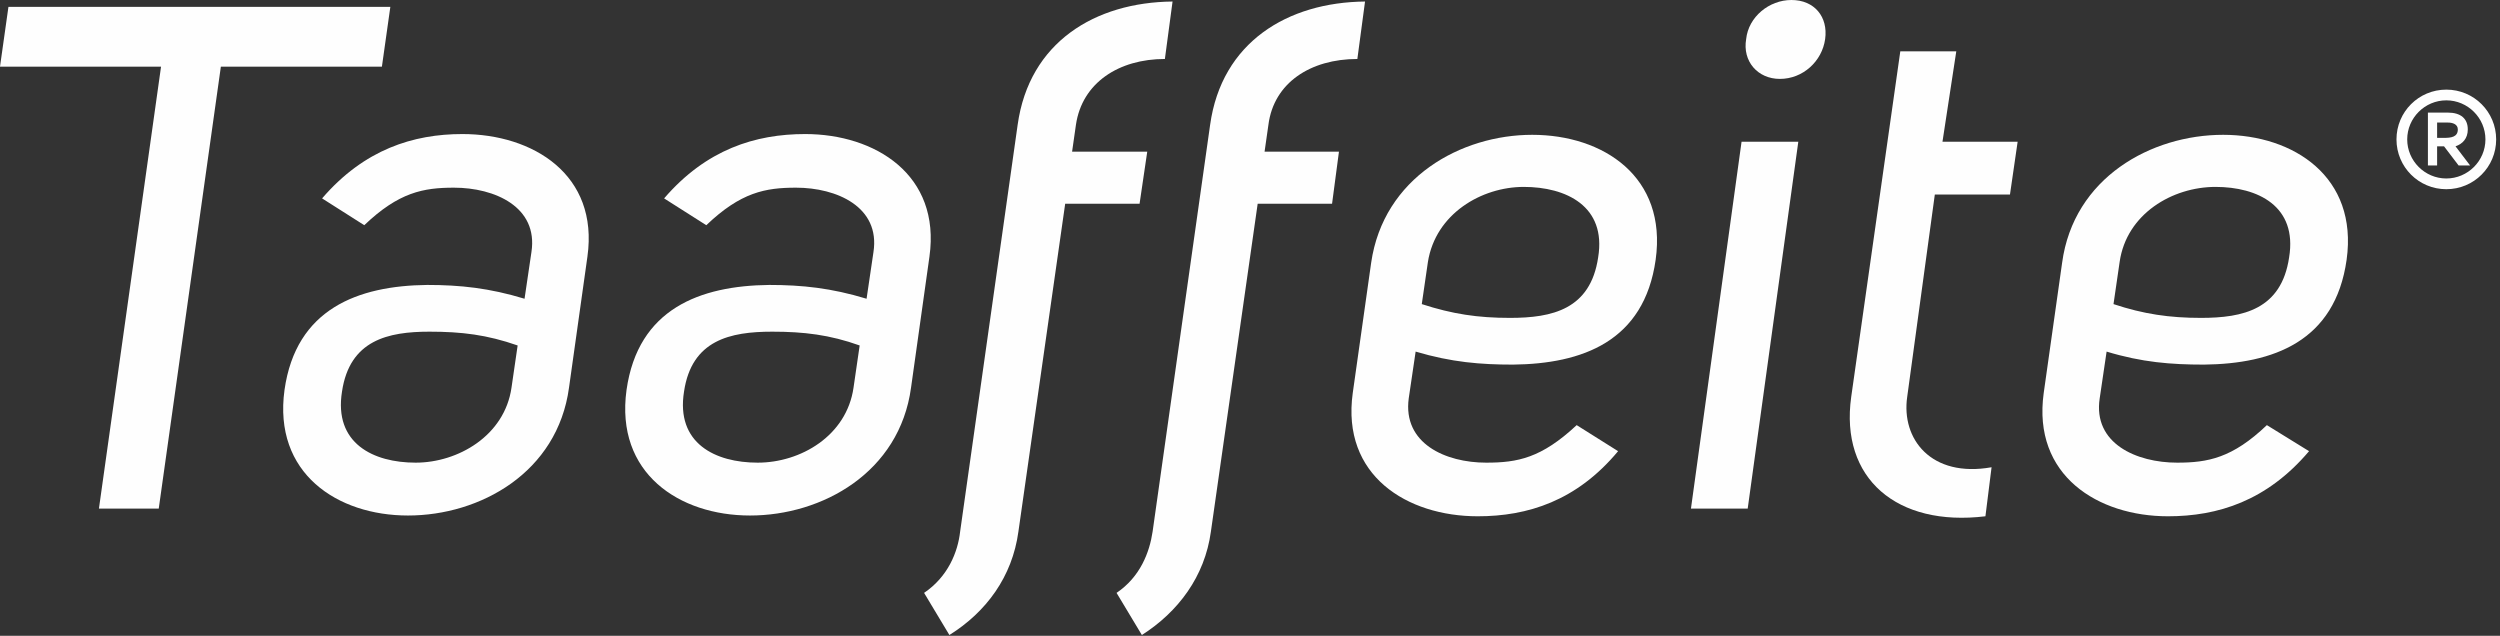
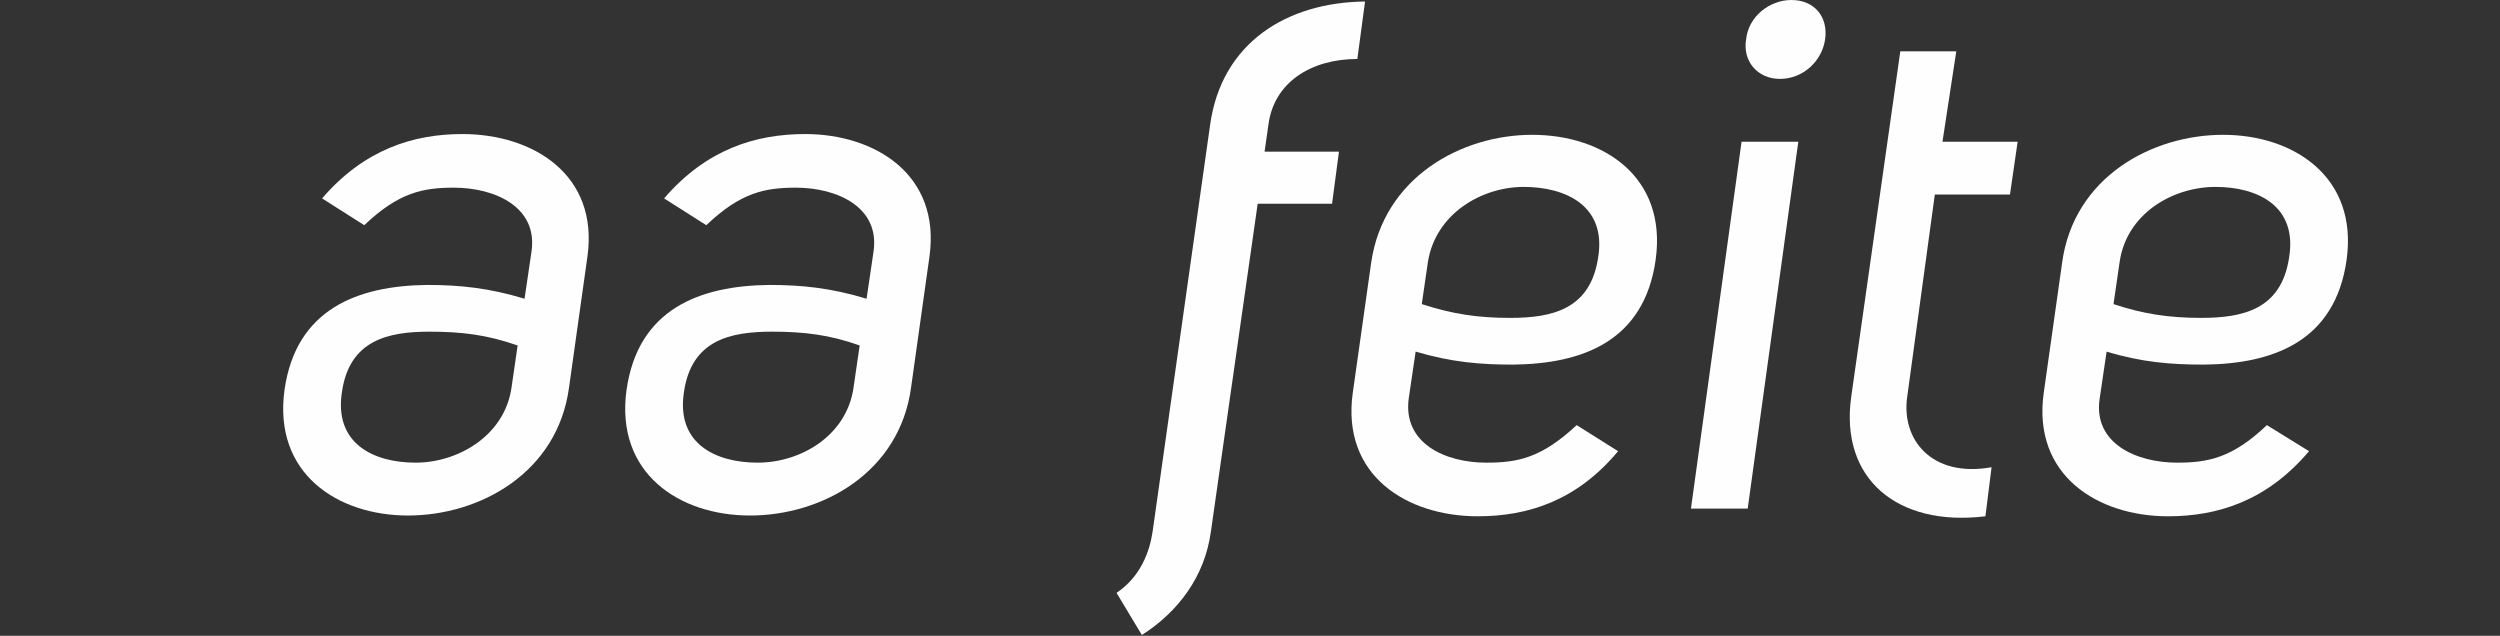
<svg xmlns="http://www.w3.org/2000/svg" width="232" height="59" viewBox="0 0 232 59" fill="none">
  <rect x="0" y="0" width="232" height="59" fill="#333333" stroke="none" />
  <g clip-path="url(#clip0_772_210)">
-     <path d="M20.496 6.184L14.731 47.2H9.18L14.945 6.184H0L0.783 0.64H36.223L35.441 6.184H20.496Z" fill="#FEFEFE" />
    <path fill-rule="evenodd" clip-rule="evenodd" d="M29.89 18.411C33.804 13.861 38.358 12.44 42.913 12.44C49.46 12.44 55.581 16.207 54.513 23.813L52.805 35.969C51.738 43.859 44.55 47.84 37.86 47.84C31.313 47.84 25.335 43.93 26.403 36.182C27.47 28.647 33.234 26.515 39.639 26.443C42.7 26.443 45.404 26.728 48.678 27.723L49.318 23.387C49.958 19.193 45.902 17.416 42.13 17.416C39.284 17.416 37.006 17.842 33.804 20.899L29.89 18.411ZM48.037 32.059C45.19 31.064 42.842 30.779 39.853 30.779C36.01 30.779 32.452 31.561 31.74 36.324C30.957 41.158 34.658 42.935 38.572 42.935C42.486 42.935 46.827 40.447 47.468 35.969L48.037 32.059Z" fill="#FEFEFE" />
    <path fill-rule="evenodd" clip-rule="evenodd" d="M61.63 18.411C65.544 13.861 70.099 12.44 74.724 12.44C81.201 12.44 87.321 16.207 86.253 23.813L84.545 35.969C83.478 43.859 76.29 47.84 69.6 47.84C63.053 47.84 57.075 43.93 58.143 36.182C59.21 28.647 64.975 26.515 71.38 26.443C74.44 26.443 77.144 26.728 80.418 27.723L81.058 23.387C81.699 19.193 77.642 17.416 73.87 17.416C71.024 17.416 68.746 17.842 65.544 20.899L61.63 18.411ZM79.777 32.059C77.002 31.064 74.582 30.779 71.664 30.779C67.75 30.779 64.192 31.561 63.48 36.324C62.697 41.158 66.398 42.935 70.312 42.935C74.297 42.935 78.567 40.447 79.208 35.969L79.777 32.059Z" fill="#FEFEFE" />
-     <path d="M85.755 55.019C87.961 53.526 88.886 51.252 89.1 49.333L94.437 11.587C95.505 3.91 101.625 0.213 108.813 0.142L108.101 5.473C103.831 5.473 100.415 7.677 99.846 11.587L99.49 14.075H106.464L105.752 18.908H98.849L94.508 49.333C93.939 53.526 91.519 56.796 88.103 58.929L85.755 55.019Z" fill="#FEFEFE" />
    <path d="M103.617 55.019C105.823 53.526 106.677 51.252 106.962 49.333L112.299 11.587C113.367 3.91 119.487 0.213 126.675 0.142L125.963 5.473C121.622 5.473 118.206 7.677 117.708 11.587L117.352 14.075H124.255L123.615 18.908H116.712L112.371 49.333C111.801 53.526 109.31 56.796 105.966 58.929L103.617 55.019Z" fill="#FEFEFE" />
    <path fill-rule="evenodd" clip-rule="evenodd" d="M150.159 41.869C146.316 46.489 141.762 47.911 137.136 47.911C130.589 47.911 124.468 44.143 125.536 36.466L127.244 24.382C128.382 16.492 135.57 12.511 142.189 12.511C148.807 12.511 154.714 16.421 153.646 24.098C152.579 31.704 146.814 33.765 140.409 33.836C137.421 33.836 134.716 33.623 131.371 32.628L130.731 36.964C130.162 41.158 134.147 42.935 137.919 42.935C140.836 42.935 143.043 42.508 146.316 39.452L150.159 41.869ZM131.941 28.221C134.787 29.145 137.136 29.5 140.125 29.5C144.039 29.5 147.597 28.718 148.309 23.884C149.092 19.122 145.32 17.345 141.406 17.345C137.492 17.345 133.222 19.832 132.51 24.311L131.941 28.221Z" fill="#FEFEFE" />
    <path d="M166.883 13.151L162.186 47.2H156.92L161.617 13.151H166.883ZM166.243 0C168.378 0 169.659 1.564 169.374 3.625C169.089 5.687 167.31 7.322 165.175 7.322C163.111 7.322 161.688 5.687 162.044 3.625C162.257 1.564 164.179 0 166.243 0Z" fill="#FEFEFE" />
    <path d="M184.248 47.911C176.064 48.906 170.726 44.428 171.794 36.822L176.348 4.763H181.543L180.262 13.151H187.237L186.525 18.055H179.551L176.989 36.822C176.42 40.731 179.195 44.357 184.817 43.361L184.248 47.911Z" fill="#FEFEFE" />
    <path fill-rule="evenodd" clip-rule="evenodd" d="M214.28 41.869C210.366 46.489 205.812 47.911 201.186 47.911C194.71 47.911 188.59 44.143 189.657 36.466L191.365 24.382C192.432 16.492 199.62 12.511 206.31 12.511C212.857 12.511 218.835 16.421 217.767 24.098C216.7 31.704 210.936 33.765 204.531 33.836C201.471 33.836 198.766 33.623 195.493 32.628L194.852 36.964C194.212 41.158 198.268 42.935 202.04 42.935C204.886 42.935 207.164 42.508 210.366 39.452L214.28 41.869ZM196.133 28.221C198.909 29.145 201.328 29.5 204.246 29.5C208.16 29.5 211.718 28.718 212.43 23.884C213.213 19.122 209.512 17.345 205.598 17.345C201.613 17.345 197.343 19.832 196.702 24.311L196.133 28.221Z" fill="#FEFEFE" />
-     <path fill-rule="evenodd" clip-rule="evenodd" d="M227.018 8.317C229.58 8.317 231.644 10.378 231.644 12.937C231.644 15.496 229.58 17.558 227.018 17.558C224.456 17.558 222.393 15.496 222.393 12.937C222.393 10.378 224.456 8.317 227.018 8.317ZM227.018 16.563C229.011 16.563 230.648 14.928 230.648 12.937C230.648 10.947 229.011 9.312 227.018 9.312C225.026 9.312 223.389 10.947 223.389 12.937C223.389 14.928 225.026 16.563 227.018 16.563ZM225.31 10.449H227.161C228.371 10.449 229.011 11.018 229.011 12.013C229.011 12.866 228.513 13.364 227.872 13.577L229.224 15.354H228.157L226.805 13.577H226.164V15.354H225.31V10.449ZM226.805 12.795C227.445 12.795 228.086 12.724 228.086 12.013C228.086 11.516 227.588 11.373 227.161 11.373H226.164V12.795H226.805Z" fill="#FEFEFE" />
  </g>
  <defs>
    <clipPath id="clip0_772_210">
      <rect width="232" height="59" fill="white" />
    </clipPath>
  </defs>
</svg>